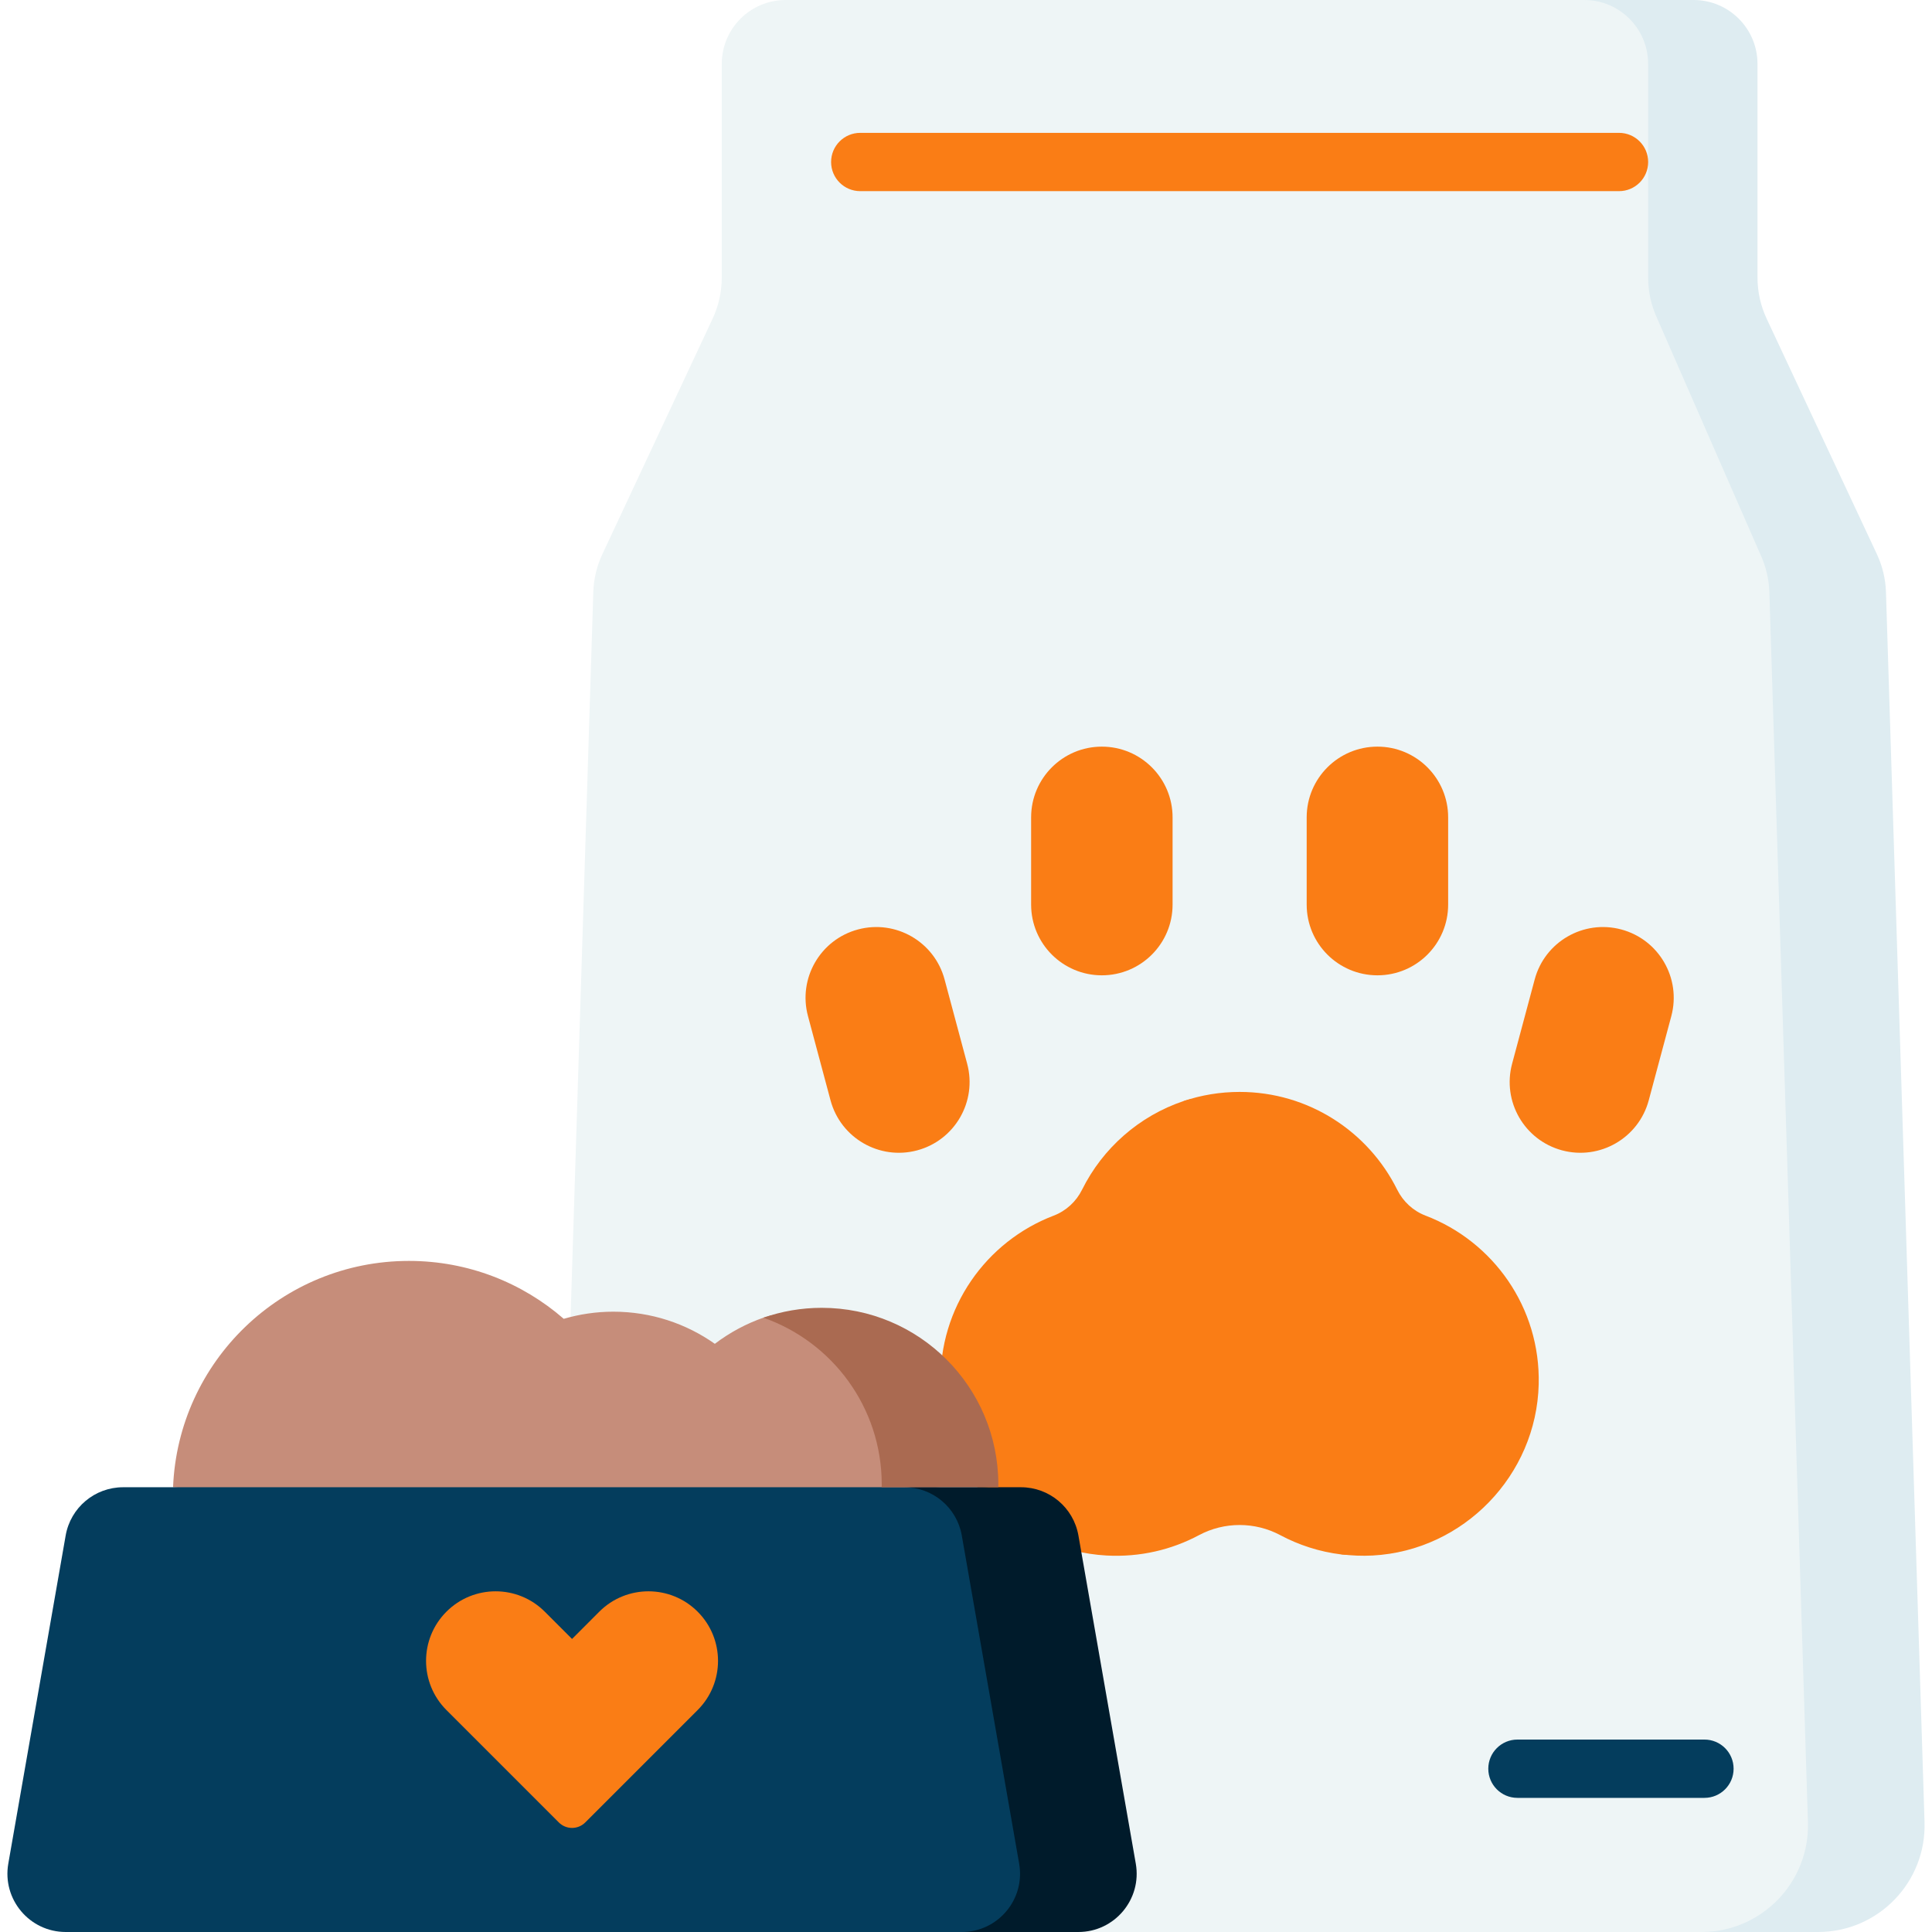
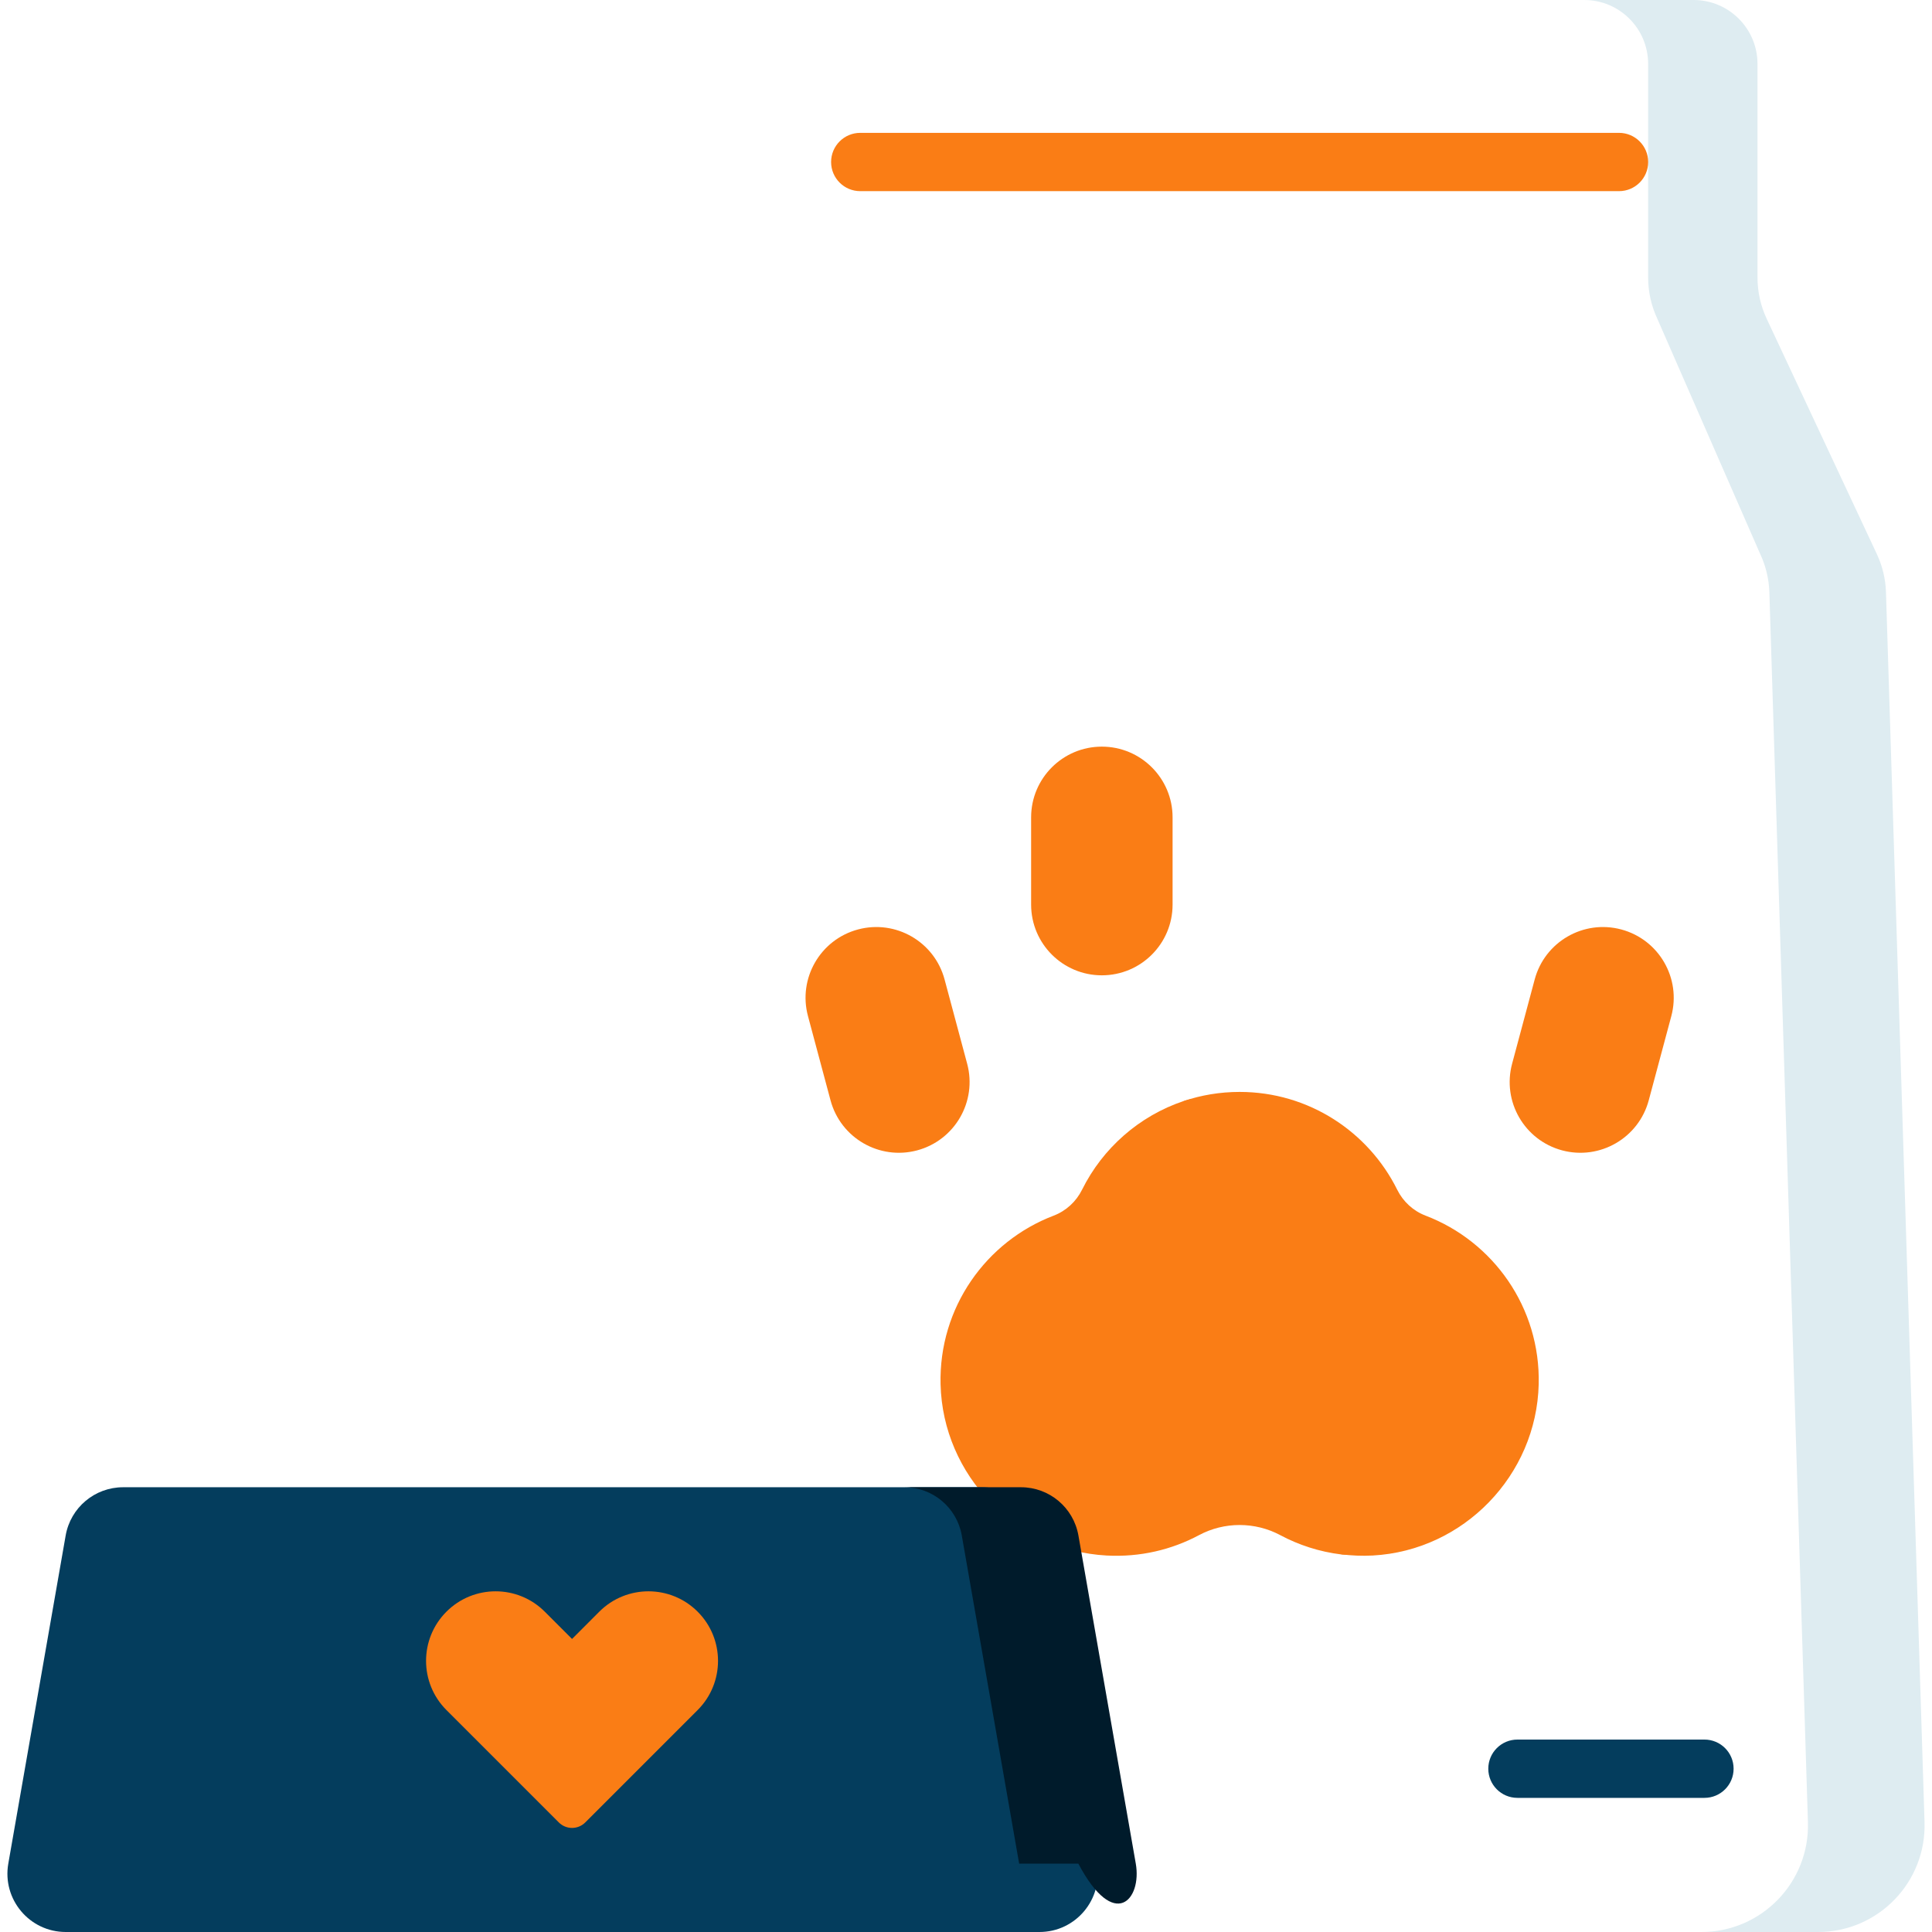
<svg xmlns="http://www.w3.org/2000/svg" width="68" height="68" viewBox="0 0 68 68" fill="none">
  <g clip-path="url(#clip0_566_5183)">
-     <path d="M64.691 19.502L60.813 11.218C60.6 10.764 60.49 10.269 60.49 9.768V2.25C60.49 1.007 59.483 0 58.24 0H27.654C26.411 0 25.404 1.007 25.404 2.25V9.768C25.404 10.269 25.294 10.764 25.081 11.218L21.203 19.502C21.005 19.924 20.896 20.38 20.882 20.846L20.083 46.339L19.525 62.764C19.458 64.88 21.156 66.632 23.273 66.632L37.954 68H62.621C64.738 68 66.436 66.248 66.369 64.132L65.012 20.845C64.998 20.38 64.889 19.923 64.691 19.502Z" fill="#EEF5F6" />
    <path d="M59.991 63.279H53.409C52.842 63.279 52.383 62.82 52.383 62.253C52.383 61.686 52.842 61.227 53.409 61.227H59.991C60.558 61.227 61.017 61.686 61.017 62.253C61.017 62.82 60.558 63.279 59.991 63.279Z" fill="#043D5D" />
    <path d="M67.737 64.132L66.38 20.845C66.366 20.38 66.257 19.923 66.059 19.502L62.181 11.218C61.968 10.764 61.858 10.269 61.858 9.768V2.25C61.858 1.007 60.851 0 59.608 0H55.759C57.002 0 58.009 1.007 58.009 2.25V9.768C58.009 10.269 58.119 10.764 58.332 11.218L61.955 19.502C62.152 19.924 62.261 20.381 62.276 20.846L63.633 64.132C63.699 66.248 62.002 68 59.884 68H63.989C66.106 68 67.804 66.248 67.737 64.132Z" fill="#DEECF1" />
    <path d="M56.984 6.728H30.278C29.711 6.728 29.252 6.269 29.252 5.702C29.252 5.135 29.711 4.676 30.278 4.676H56.984C57.551 4.676 58.01 5.135 58.01 5.702C58.01 6.269 57.551 6.728 56.984 6.728Z" fill="#FA7D15" />
    <path d="M49.901 43.059C49.465 42.893 49.11 42.565 48.902 42.146C47.89 40.107 46.062 38.706 43.631 38.706C42.941 38.706 42.278 38.545 41.659 38.753C40.095 39.279 38.811 40.412 38.086 41.872C37.878 42.291 37.524 42.619 37.087 42.786C34.713 43.691 33.039 46.016 33.105 48.724C33.183 51.926 35.748 54.575 38.946 54.749C40.127 54.813 41.239 54.546 42.201 54.032C43.092 53.556 44.17 53.557 45.061 54.032C45.714 54.381 46.437 54.616 47.204 54.711C47.566 54.756 47.937 54.632 48.315 54.612C51.514 54.438 53.805 51.926 53.883 48.724C53.95 46.017 52.276 43.965 49.901 43.059Z" fill="#FA7D15" />
    <path d="M32.281 40.489C30.953 40.844 29.588 40.056 29.232 38.728L28.438 35.763C28.082 34.435 28.87 33.07 30.198 32.714C31.526 32.358 32.891 33.146 33.246 34.474L34.041 37.44C34.397 38.768 33.609 40.133 32.281 40.489Z" fill="#FA7D15" />
    <path d="M54.981 40.489C56.309 40.844 57.674 40.056 58.03 38.728L58.825 35.763C59.18 34.435 58.392 33.07 57.064 32.714C55.736 32.358 54.371 33.146 54.016 34.474L53.221 37.44C52.865 38.768 53.653 40.133 54.981 40.489Z" fill="#FA7D15" />
    <path d="M38.781 34.328C37.407 34.328 36.292 33.214 36.292 31.839V28.768C36.292 27.394 37.406 26.279 38.781 26.279C40.156 26.279 41.271 27.394 41.271 28.768V31.839C41.271 33.214 40.156 34.328 38.781 34.328Z" fill="#FA7D15" />
-     <path d="M48.481 34.328C47.106 34.328 45.991 33.214 45.991 31.839V28.768C45.991 27.394 47.106 26.279 48.481 26.279C49.855 26.279 50.97 27.394 50.97 28.768V31.839C50.97 33.214 49.856 34.328 48.481 34.328Z" fill="#FA7D15" />
    <path d="M50.175 42.786C49.738 42.619 49.384 42.291 49.176 41.872C48.164 39.834 46.062 38.432 43.631 38.432C42.941 38.432 42.278 38.545 41.659 38.753C43.76 39.012 45.535 40.324 46.44 42.146C46.647 42.564 47.002 42.893 47.438 43.059C49.813 43.965 51.487 46.29 51.42 48.998C51.356 51.634 49.605 53.894 47.204 54.707C47.566 54.752 47.937 54.769 48.315 54.749C51.514 54.575 54.078 51.926 54.157 48.724C54.223 46.017 52.55 43.691 50.175 42.786Z" fill="#FA7D15" />
-     <path d="M28.921 46.304C28.214 46.304 27.535 46.149 26.902 46.366C26.27 46.584 25.683 46.9 25.16 47.298C24.15 46.586 22.918 46.167 21.588 46.167C20.982 46.167 20.396 46.256 19.842 46.418C18.383 45.149 16.478 44.38 14.393 44.38C9.918 44.38 6.271 47.916 6.091 52.346L23.035 53.654L33.77 52.248C33.77 48.814 32.355 46.304 28.921 46.304Z" fill="#C68D7A" />
    <path d="M34.567 52.346H4.333C3.335 52.346 2.483 53.063 2.311 54.045L0.292 65.594C0.073 66.85 1.039 68 2.314 68H36.586C37.861 68 38.827 66.85 38.608 65.594L36.589 54.045C36.417 53.063 35.564 52.346 34.567 52.346Z" fill="#043D5D" />
    <path d="M15.713 56.726C14.757 57.682 14.757 59.232 15.713 60.188L19.669 64.144C19.926 64.401 20.342 64.401 20.599 64.144L24.555 60.188C25.511 59.232 25.511 57.682 24.555 56.726C23.599 55.77 22.049 55.77 21.093 56.726L20.134 57.686L19.174 56.726C18.219 55.77 16.669 55.77 15.713 56.726Z" fill="#FA7D15" />
-     <path d="M39.976 65.594L37.957 54.045C37.785 53.063 36.933 52.346 35.935 52.346H31.831C32.828 52.346 33.681 53.063 33.852 54.045L35.871 65.594C36.091 66.85 35.125 68 33.85 68H37.954C39.229 68 40.196 66.85 39.976 65.594Z" fill="#001B2B" />
-     <path d="M28.921 46.031C28.201 46.031 27.511 46.154 26.868 46.379C29.293 47.227 31.034 49.533 31.034 52.248C31.034 52.281 31.032 52.313 31.031 52.346H35.136C35.136 52.313 35.138 52.281 35.138 52.248C35.138 48.814 32.355 46.031 28.921 46.031Z" fill="#AA6A51" />
+     <path d="M39.976 65.594L37.957 54.045C37.785 53.063 36.933 52.346 35.935 52.346H31.831C32.828 52.346 33.681 53.063 33.852 54.045L35.871 65.594H37.954C39.229 68 40.196 66.85 39.976 65.594Z" fill="#001B2B" />
  </g>
  <defs>
    <clipPath id="clip0_566_5183">
      <rect width="68" height="68" fill="white" />
    </clipPath>
  </defs>
</svg>